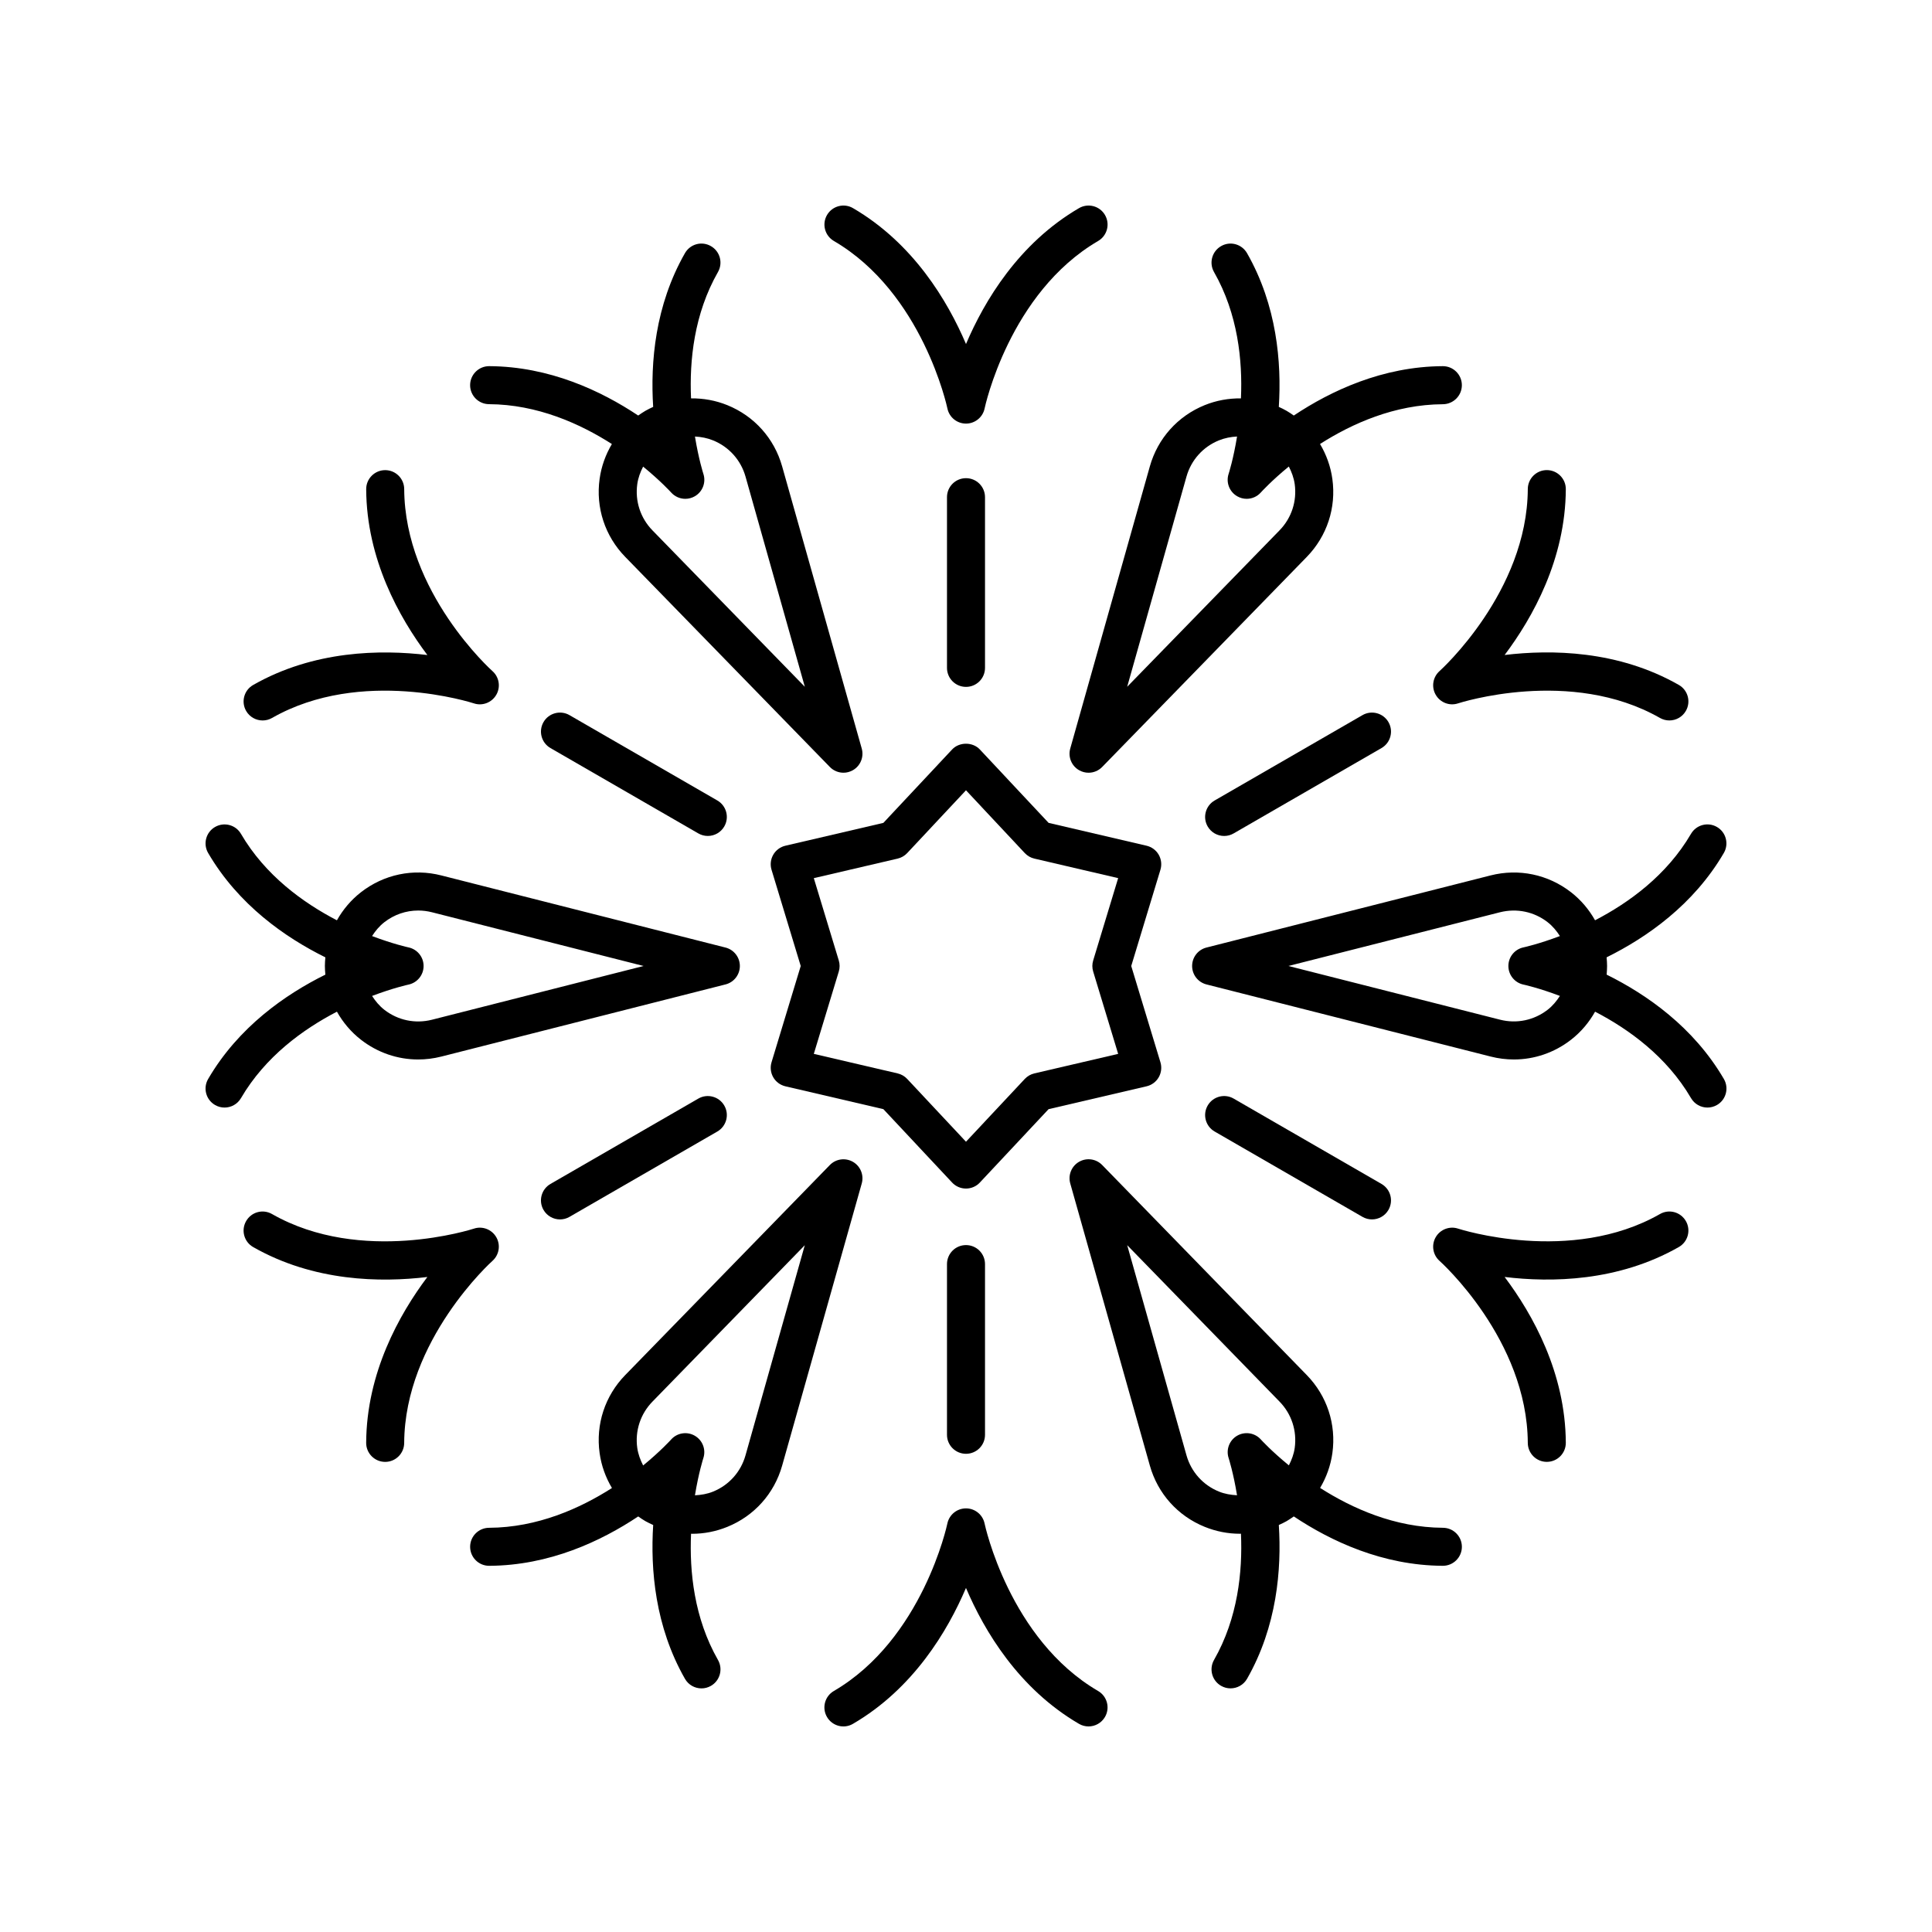
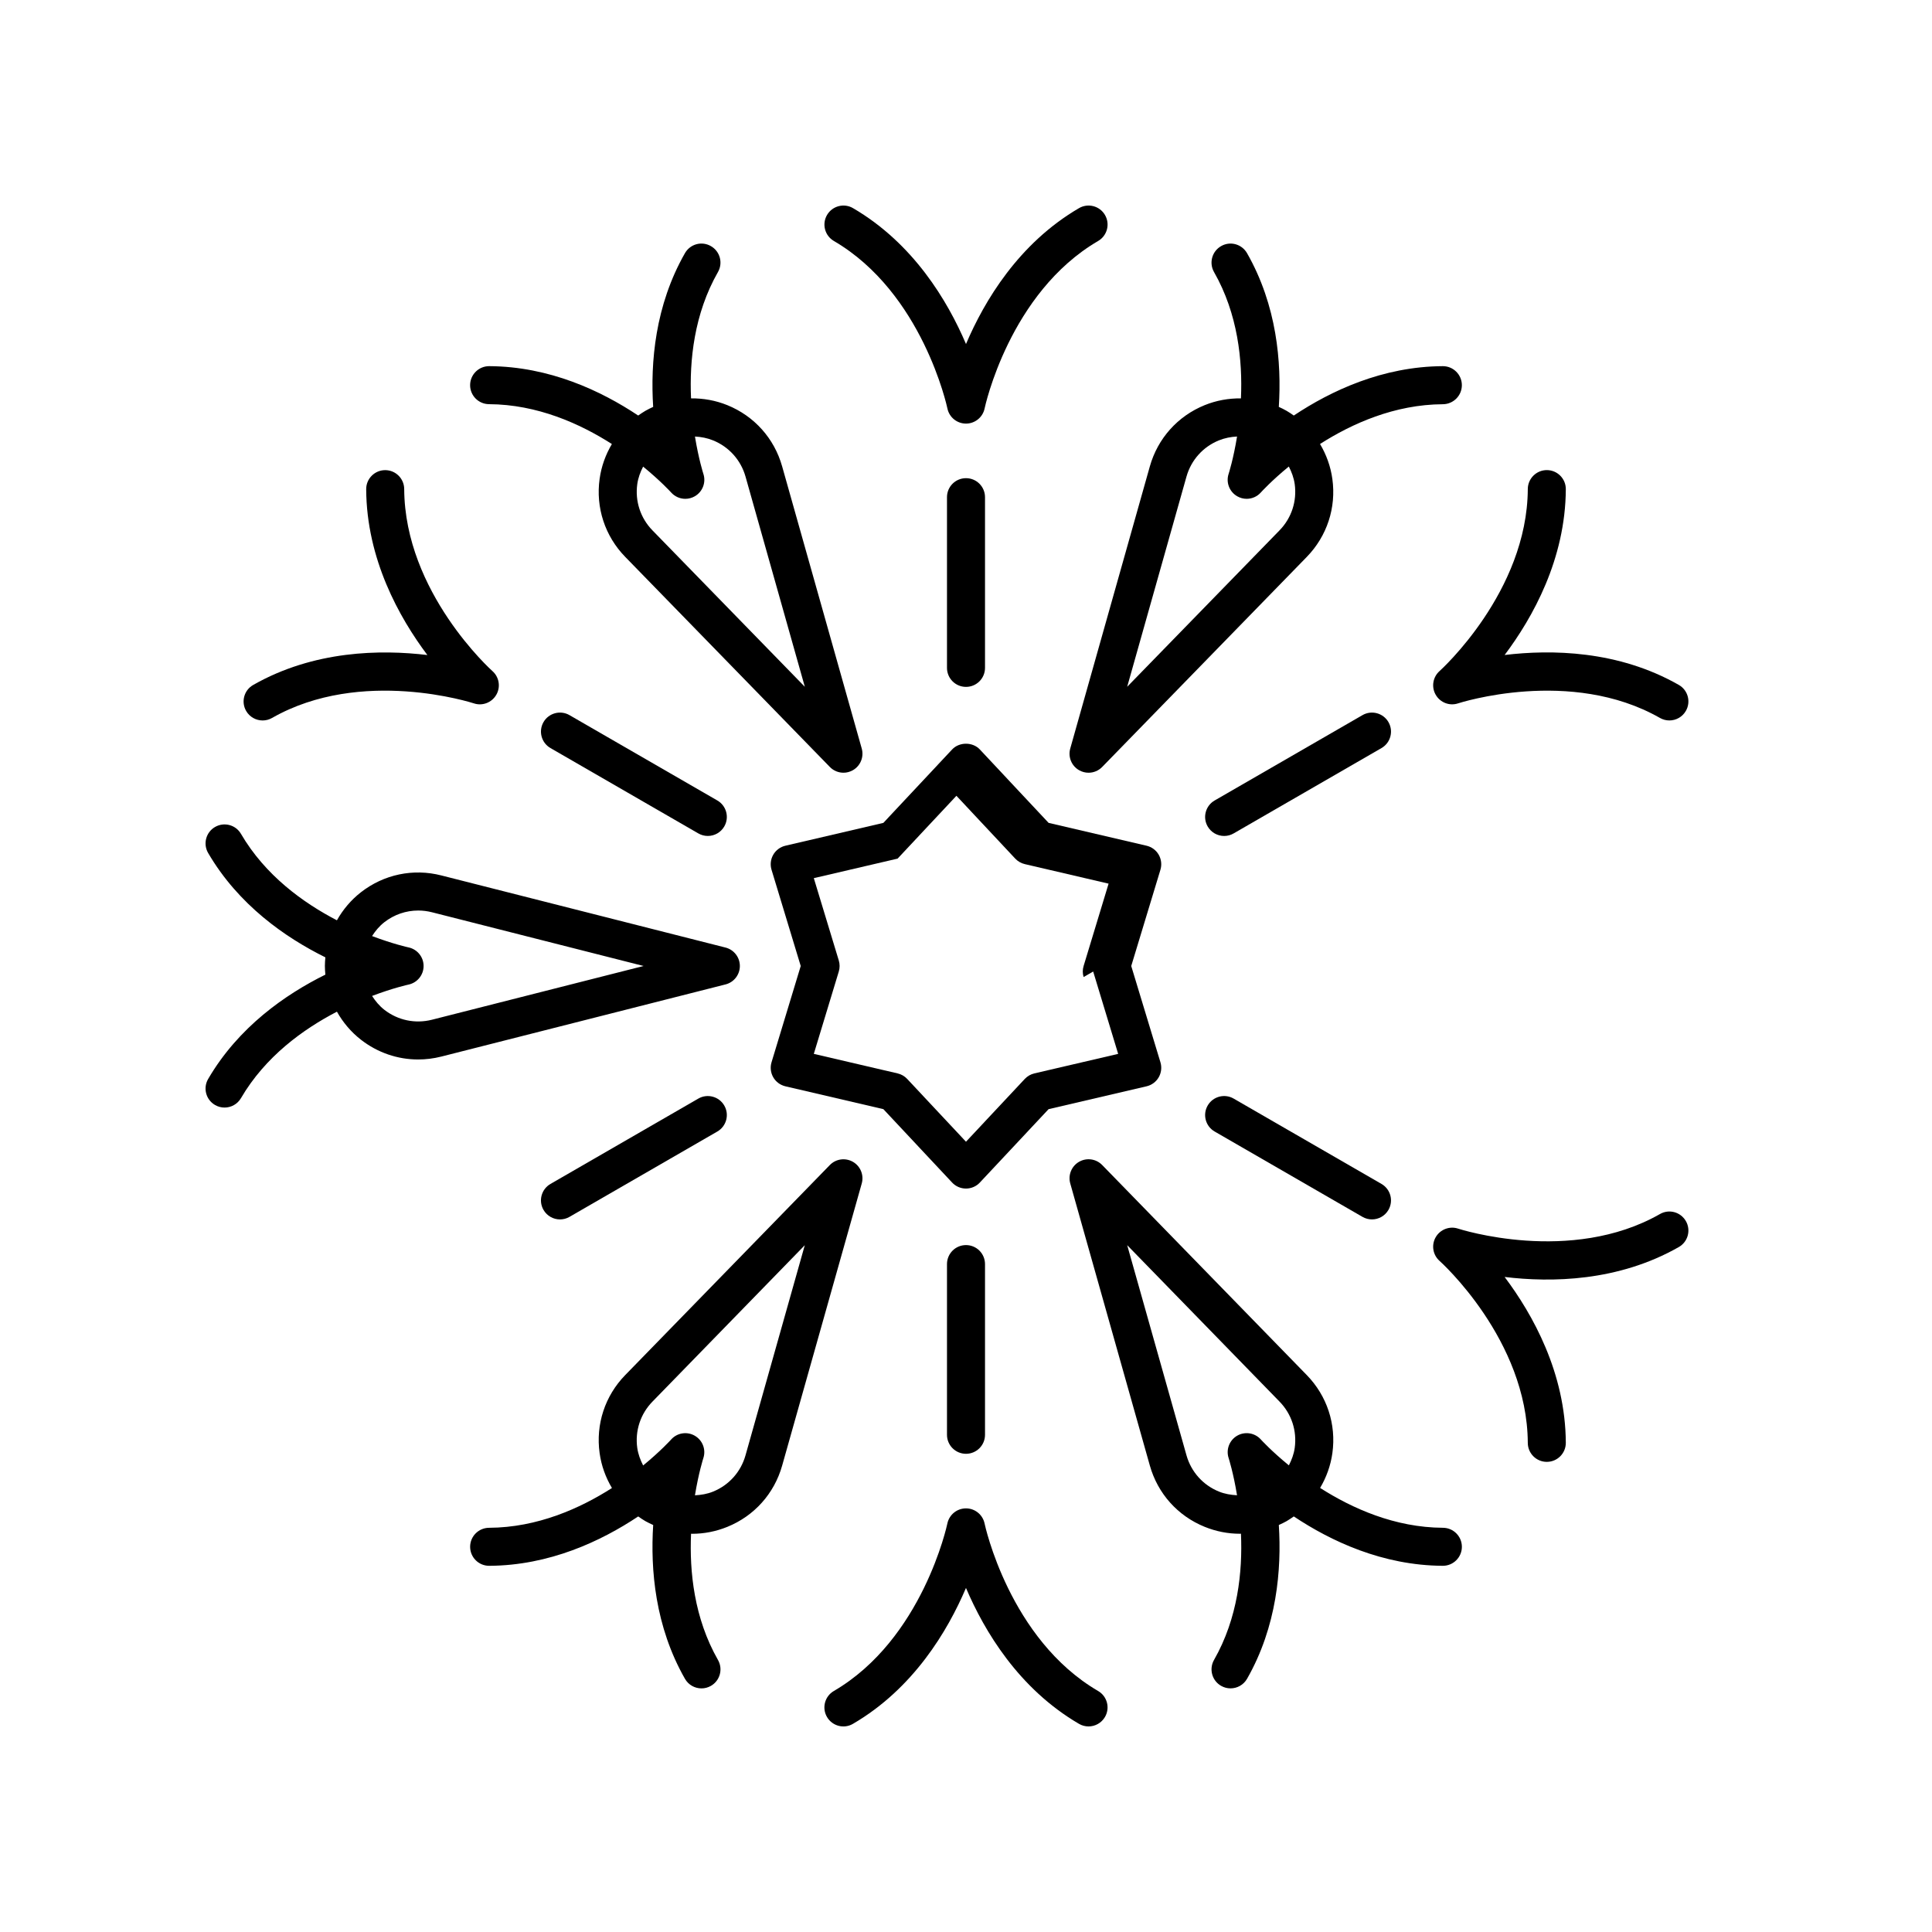
<svg xmlns="http://www.w3.org/2000/svg" fill="#000000" width="800px" height="800px" version="1.1" viewBox="144 144 512 512">
  <g>
    <path d="m367.52 348.78c0.867 0 1.73-0.223 2.519-0.676 1.996-1.152 2.957-3.512 2.332-5.731l-21.098-74.785c-2.09-7.41-7.379-13.32-14.516-16.215-3.117-1.266-6.379-1.836-9.625-1.801-0.449-10.043 0.801-22.383 7.133-33.477 1.383-2.422 0.543-5.496-1.875-6.875-2.434-1.398-5.496-0.543-6.875 1.875-7.91 13.859-9.172 28.941-8.418 40.734-0.691 0.32-1.379 0.648-2.047 1.031-0.668 0.387-1.297 0.82-1.922 1.258-9.836-6.551-23.523-13-39.48-13.082h-0.023c-2.769 0-5.023 2.238-5.039 5.012-0.016 2.781 2.231 5.047 5.012 5.062 12.773 0.066 24.082 5.152 32.559 10.562-1.656 2.793-2.793 5.906-3.254 9.238-1.059 7.621 1.418 15.16 6.785 20.668l54.219 55.664c0.98 1.012 2.289 1.535 3.613 1.535zm-50.605-64.219c-3.188-3.269-4.656-7.738-4.031-12.266 0.23-1.66 0.812-3.195 1.551-4.637 4.633 3.785 7.34 6.762 7.414 6.844 0.984 1.105 2.363 1.691 3.766 1.691 0.867 0 1.73-0.223 2.519-0.676 2.07-1.195 3.019-3.684 2.262-5.953-0.035-0.105-1.262-3.953-2.227-9.879 1.625 0.086 3.242 0.387 4.801 1.02 4.231 1.719 7.367 5.227 8.605 9.617l15.711 55.684z" />
    <path d="m340.07 400c0-2.309-1.566-4.316-3.797-4.887l-75.316-19.113c-7.453-1.91-15.223-0.277-21.297 4.449-2.656 2.066-4.781 4.609-6.375 7.441-8.922-4.633-18.984-11.883-25.426-22.91-1.398-2.402-4.481-3.211-6.887-1.812-2.406 1.402-3.211 4.488-1.812 6.887 8.043 13.777 20.473 22.41 31.066 27.652-0.07 0.762-0.129 1.52-0.129 2.293s0.059 1.531 0.129 2.289c-10.594 5.242-23.023 13.875-31.066 27.652-1.402 2.402-0.594 5.484 1.812 6.887 0.797 0.469 1.672 0.688 2.535 0.688 1.73 0 3.418-0.895 4.356-2.5 6.441-11.027 16.5-18.277 25.426-22.91 1.59 2.832 3.719 5.375 6.375 7.441 4.414 3.43 9.719 5.227 15.145 5.227 2.047 0 4.113-0.254 6.156-0.773l75.316-19.121c2.223-0.566 3.789-2.574 3.789-4.879zm-81.594 14.238c-4.434 1.121-9.031 0.164-12.629-2.641-1.324-1.031-2.363-2.301-3.246-3.664 5.594-2.117 9.523-2.977 9.633-3 2.34-0.484 4.023-2.543 4.023-4.934s-1.684-4.453-4.023-4.934c-0.109-0.023-4.039-0.879-9.633-3 0.883-1.363 1.922-2.633 3.246-3.664 2.613-2.035 5.758-3.102 8.98-3.102 1.215 0 2.441 0.152 3.652 0.461l56.074 14.238z" />
    <path d="m327.41 550.47c3.152 0 6.32-0.609 9.348-1.84 7.133-2.898 12.422-8.809 14.516-16.215l21.098-74.785c0.625-2.219-0.336-4.582-2.332-5.731-1.992-1.141-4.512-0.812-6.129 0.852l-54.223 55.66c-5.367 5.512-7.844 13.047-6.785 20.668 0.461 3.344 1.605 6.465 3.269 9.262-8.457 5.402-19.758 10.477-32.57 10.539-2.785 0.016-5.027 2.281-5.012 5.062 0.016 2.773 2.269 5.012 5.039 5.012h0.023c15.957-0.082 29.648-6.531 39.48-13.082 0.621 0.438 1.25 0.871 1.922 1.258 0.668 0.383 1.359 0.691 2.047 1.012-0.754 11.797 0.5 26.891 8.418 40.758 0.93 1.629 2.629 2.539 4.379 2.539 0.848 0 1.703-0.211 2.496-0.664 2.414-1.379 3.258-4.453 1.875-6.875-6.328-11.086-7.578-23.414-7.133-33.453 0.086 0.004 0.18 0.023 0.273 0.023zm-14.531-22.766c-0.625-4.527 0.844-8.996 4.031-12.266l40.367-41.445-15.711 55.684c-1.238 4.394-4.375 7.902-8.605 9.617-1.551 0.629-3.172 0.891-4.793 0.977 0.961-5.902 2.184-9.73 2.219-9.836 0.758-2.273-0.191-4.762-2.269-5.957-2.082-1.199-4.707-0.762-6.281 1.027-0.074 0.082-2.773 3.062-7.398 6.856-0.738-1.449-1.324-2.988-1.559-4.656z" />
    <path d="m429.96 451.89c-1.996 1.152-2.957 3.512-2.332 5.731l21.098 74.785c2.09 7.41 7.379 13.32 14.516 16.215 3.027 1.23 6.195 1.84 9.348 1.84 0.094 0 0.184-0.016 0.277-0.02 0.445 10.043-0.805 22.367-7.133 33.453-1.383 2.422-0.543 5.496 1.875 6.875 0.793 0.453 1.648 0.664 2.496 0.664 1.75 0 3.449-0.91 4.379-2.539 7.914-13.867 9.172-28.957 8.418-40.754 0.688-0.32 1.383-0.625 2.047-1.012 0.668-0.387 1.297-0.82 1.922-1.258 9.836 6.551 23.523 13 39.48 13.082h0.023c2.769 0 5.023-2.238 5.039-5.012 0.016-2.781-2.231-5.047-5.012-5.062-12.773-0.066-24.082-5.152-32.559-10.562 1.656-2.793 2.793-5.906 3.254-9.238 1.059-7.621-1.418-15.16-6.785-20.668l-54.223-55.668c-1.621-1.664-4.141-1.996-6.129-0.852zm53.125 63.543c3.191 3.269 4.656 7.738 4.031 12.266-0.23 1.66-0.812 3.191-1.551 4.637-4.633-3.785-7.34-6.762-7.414-6.844-1.59-1.789-4.227-2.203-6.281-1.02-2.07 1.195-3.019 3.684-2.262 5.953 0.035 0.105 1.258 3.934 2.219 9.836-1.621-0.086-3.238-0.344-4.793-0.977-4.231-1.719-7.367-5.227-8.605-9.617l-15.711-55.684z" />
-     <path d="m451.07 370.51c-0.699-1.207-1.863-2.07-3.223-2.387l-25.957-6.051-18.219-19.453c-1.898-2.035-5.453-2.035-7.352 0l-18.219 19.453-25.957 6.051c-1.359 0.316-2.523 1.18-3.223 2.387-0.695 1.207-0.859 2.648-0.457 3.981l7.738 25.512-7.738 25.512c-0.402 1.332-0.234 2.773 0.457 3.981 0.699 1.207 1.863 2.07 3.223 2.387l25.957 6.051 18.219 19.453c0.949 1.016 2.281 1.594 3.676 1.594 1.391 0 2.727-0.574 3.676-1.594l18.219-19.453 25.957-6.051c1.359-0.316 2.523-1.18 3.223-2.387 0.695-1.207 0.859-2.648 0.457-3.981l-7.738-25.512 7.738-25.512c0.402-1.332 0.234-2.773-0.457-3.981zm-17.367 30.953 6.621 21.824-22.207 5.176c-0.973 0.227-1.855 0.734-2.535 1.461l-15.586 16.645-15.586-16.645c-0.68-0.727-1.559-1.234-2.535-1.461l-22.207-5.176 6.621-21.824c0.289-0.953 0.289-1.969 0-2.922l-6.621-21.824 22.207-5.176c0.973-0.227 1.855-0.734 2.535-1.461l15.586-16.648 15.586 16.645c0.68 0.727 1.559 1.234 2.535 1.461l22.207 5.176-6.621 21.824c-0.293 0.957-0.293 1.969 0 2.926z" />
+     <path d="m451.07 370.51c-0.699-1.207-1.863-2.07-3.223-2.387l-25.957-6.051-18.219-19.453c-1.898-2.035-5.453-2.035-7.352 0l-18.219 19.453-25.957 6.051c-1.359 0.316-2.523 1.18-3.223 2.387-0.695 1.207-0.859 2.648-0.457 3.981l7.738 25.512-7.738 25.512c-0.402 1.332-0.234 2.773 0.457 3.981 0.699 1.207 1.863 2.07 3.223 2.387l25.957 6.051 18.219 19.453c0.949 1.016 2.281 1.594 3.676 1.594 1.391 0 2.727-0.574 3.676-1.594l18.219-19.453 25.957-6.051c1.359-0.316 2.523-1.18 3.223-2.387 0.695-1.207 0.859-2.648 0.457-3.981l-7.738-25.512 7.738-25.512c0.402-1.332 0.234-2.773-0.457-3.981zm-17.367 30.953 6.621 21.824-22.207 5.176c-0.973 0.227-1.855 0.734-2.535 1.461l-15.586 16.645-15.586-16.645c-0.68-0.727-1.559-1.234-2.535-1.461l-22.207-5.176 6.621-21.824c0.289-0.953 0.289-1.969 0-2.922l-6.621-21.824 22.207-5.176l15.586-16.648 15.586 16.645c0.68 0.727 1.559 1.234 2.535 1.461l22.207 5.176-6.621 21.824c-0.293 0.957-0.293 1.969 0 2.926z" />
    <path d="m400 270.72c-2.785 0-5.039 2.254-5.039 5.039v45.234c0 2.785 2.254 5.039 5.039 5.039s5.039-2.254 5.039-5.039v-45.234c-0.004-2.785-2.254-5.039-5.039-5.039z" />
    <path d="m329.06 364.86c0.793 0.457 1.656 0.676 2.516 0.676 1.742 0 3.434-0.906 4.367-2.519 1.391-2.41 0.566-5.492-1.844-6.883l-39.18-22.617c-2.406-1.387-5.492-0.566-6.883 1.844-1.391 2.41-0.566 5.492 1.844 6.883z" />
    <path d="m329.06 435.14-39.18 22.617c-2.41 1.391-3.238 4.473-1.844 6.883 0.934 1.613 2.629 2.519 4.367 2.519 0.855 0 1.723-0.215 2.516-0.676l39.18-22.617c2.41-1.391 3.238-4.473 1.844-6.883-1.395-2.414-4.484-3.234-6.883-1.844z" />
    <path d="m400 473.96c-2.785 0-5.039 2.254-5.039 5.039v45.234c0 2.785 2.254 5.039 5.039 5.039s5.039-2.254 5.039-5.039v-45.234c-0.004-2.785-2.254-5.039-5.039-5.039z" />
    <path d="m505.07 466.48c0.793 0.457 1.656 0.676 2.516 0.676 1.742 0 3.434-0.906 4.367-2.519 1.391-2.41 0.566-5.492-1.844-6.883l-39.18-22.617c-2.406-1.391-5.492-0.566-6.883 1.844s-0.566 5.492 1.844 6.883z" />
    <path d="m505.07 333.52-39.18 22.617c-2.41 1.391-3.238 4.473-1.844 6.883 0.934 1.617 2.629 2.519 4.367 2.519 0.855 0 1.723-0.215 2.516-0.676l39.18-22.617c2.41-1.391 3.238-4.473 1.844-6.883s-4.481-3.234-6.883-1.844z" />
    <path d="m435.02 207.86c2.406-1.402 3.211-4.488 1.812-6.887-1.398-2.402-4.481-3.211-6.887-1.812-15.992 9.332-25.082 24.59-29.945 36.008-4.867-11.418-13.953-26.676-29.941-36.008-2.394-1.402-5.484-0.59-6.887 1.812-1.402 2.402-0.594 5.484 1.812 6.887 23.547 13.75 30.023 44.07 30.086 44.375 0.477 2.34 2.535 4.023 4.93 4.023 2.391 0 4.453-1.684 4.934-4.023 0.062-0.309 6.539-30.625 30.086-44.375z" />
    <path d="m209.22 332.39c0.93 1.629 2.629 2.539 4.379 2.539 0.848 0 1.703-0.211 2.496-0.664 23.691-13.52 53.176-3.965 53.473-3.871 2.25 0.766 4.758-0.188 5.957-2.269 1.195-2.07 0.766-4.699-1.027-6.281-0.23-0.207-23.242-20.848-23.379-48.242-0.016-2.773-2.269-5.012-5.039-5.012h-0.023c-2.785 0.016-5.027 2.281-5.012 5.062 0.094 18.52 8.762 34.016 16.215 43.938-12.324-1.48-30.07-1.246-46.16 7.93-2.418 1.375-3.262 4.453-1.879 6.871z" />
-     <path d="m274.5 478.15c1.785-1.586 2.215-4.211 1.02-6.281-1.195-2.066-3.684-3.031-5.953-2.262-0.289 0.094-29.777 9.645-53.473-3.871-2.441-1.398-5.496-0.543-6.875 1.875-1.383 2.422-0.543 5.496 1.875 6.875 16.082 9.176 33.828 9.422 46.16 7.93-7.453 9.918-16.121 25.418-16.215 43.938-0.016 2.781 2.231 5.047 5.012 5.062h0.023c2.769 0 5.023-2.238 5.039-5.012 0.137-27.277 23.152-48.047 23.387-48.254z" />
    <path d="m370.05 600.83c15.992-9.332 25.078-24.59 29.945-36.008 4.867 11.418 13.953 26.676 29.941 36.008 0.797 0.469 1.672 0.691 2.535 0.691 1.73 0 3.418-0.895 4.356-2.5 1.402-2.402 0.594-5.484-1.812-6.887-23.547-13.75-30.023-44.07-30.086-44.375-0.484-2.344-2.543-4.023-4.934-4.023s-4.453 1.684-4.934 4.023c-0.062 0.305-6.539 30.621-30.086 44.375-2.406 1.402-3.211 4.488-1.812 6.887 1.402 2.402 4.492 3.223 6.887 1.809z" />
    <path d="m590.78 467.61c-1.383-2.414-4.449-3.273-6.875-1.875-23.691 13.512-53.18 3.961-53.473 3.871-2.25-0.762-4.762 0.188-5.957 2.269-1.195 2.07-0.766 4.699 1.027 6.281 0.23 0.207 23.242 20.848 23.379 48.242 0.016 2.773 2.269 5.012 5.039 5.012h0.023c2.785-0.016 5.027-2.281 5.012-5.062-0.094-18.52-8.762-34.016-16.215-43.938 12.328 1.496 30.074 1.246 46.16-7.93 2.418-1.375 3.262-4.449 1.879-6.871z" />
-     <path d="m600.83 370.05c1.402-2.402 0.594-5.484-1.812-6.887-2.402-1.402-5.484-0.59-6.887 1.812-6.441 11.027-16.5 18.277-25.426 22.91-1.59-2.832-3.719-5.375-6.375-7.441-6.082-4.723-13.844-6.336-21.297-4.453l-75.316 19.121c-2.231 0.566-3.793 2.574-3.793 4.883s1.566 4.316 3.797 4.887l75.316 19.113c2.043 0.523 4.109 0.777 6.156 0.777 5.426 0 10.73-1.797 15.145-5.227 2.656-2.066 4.781-4.609 6.375-7.441 8.922 4.633 18.984 11.883 25.426 22.91 0.934 1.605 2.621 2.5 4.356 2.5 0.859 0 1.738-0.223 2.535-0.688 2.406-1.402 3.211-4.488 1.812-6.887-8.043-13.777-20.473-22.41-31.066-27.652 0.059-0.762 0.117-1.523 0.117-2.293 0-0.773-0.059-1.531-0.129-2.289 10.594-5.246 23.027-13.879 31.066-27.656zm-46.684 41.539c-3.602 2.801-8.215 3.766-12.629 2.637l-56.078-14.23 56.078-14.238c4.441-1.105 9.031-0.164 12.629 2.641 1.324 1.031 2.363 2.301 3.246 3.664-5.594 2.117-9.523 2.977-9.633 3-2.344 0.48-4.023 2.539-4.023 4.934 0 2.391 1.684 4.453 4.023 4.934 0.109 0.023 4.039 0.879 9.633 3-0.883 1.359-1.922 2.629-3.246 3.66z" />
    <path d="m530.43 330.39c0.297-0.09 29.785-9.637 53.473 3.871 0.793 0.453 1.648 0.664 2.496 0.664 1.75 0 3.449-0.91 4.379-2.539 1.383-2.422 0.543-5.496-1.875-6.875-16.09-9.18-33.828-9.418-46.16-7.93 7.453-9.918 16.121-25.418 16.215-43.938 0.016-2.781-2.231-5.047-5.012-5.062h-0.023c-2.769 0-5.023 2.238-5.039 5.012-0.137 27.273-23.152 48.039-23.387 48.246-1.785 1.586-2.215 4.211-1.02 6.281 1.195 2.078 3.695 3.043 5.953 2.269z" />
    <path d="m531.41 246.05c-0.016-2.773-2.269-5.012-5.039-5.012h-0.023c-15.957 0.082-29.648 6.531-39.48 13.082-0.621-0.438-1.25-0.871-1.922-1.258-0.668-0.387-1.355-0.711-2.047-1.031 0.754-11.793-0.508-26.875-8.418-40.734-1.383-2.414-4.449-3.273-6.875-1.875-2.414 1.379-3.258 4.453-1.875 6.875 6.332 11.094 7.578 23.43 7.133 33.477-3.246-0.035-6.512 0.535-9.625 1.801-7.133 2.898-12.422 8.809-14.516 16.215l-21.098 74.785c-0.625 2.219 0.336 4.582 2.332 5.731 0.789 0.453 1.652 0.676 2.519 0.676 1.324 0 2.633-0.523 3.609-1.523l54.219-55.664c5.367-5.512 7.844-13.047 6.785-20.668-0.461-3.344-1.605-6.465-3.269-9.262 8.457-5.402 19.758-10.477 32.57-10.539 2.789-0.027 5.031-2.293 5.019-5.074zm-44.297 26.242c0.625 4.527-0.84 8.996-4.031 12.266l-40.367 41.445 15.711-55.684c1.238-4.394 4.375-7.902 8.605-9.617 1.555-0.629 3.176-0.934 4.801-1.02-0.961 5.926-2.191 9.773-2.227 9.879-0.758 2.273 0.191 4.762 2.269 5.957 0.789 0.453 1.652 0.676 2.508 0.676 1.406 0 2.793-0.59 3.773-1.703 0.074-0.082 2.769-3.062 7.398-6.856 0.742 1.453 1.324 2.988 1.559 4.656z" />
  </g>
</svg>